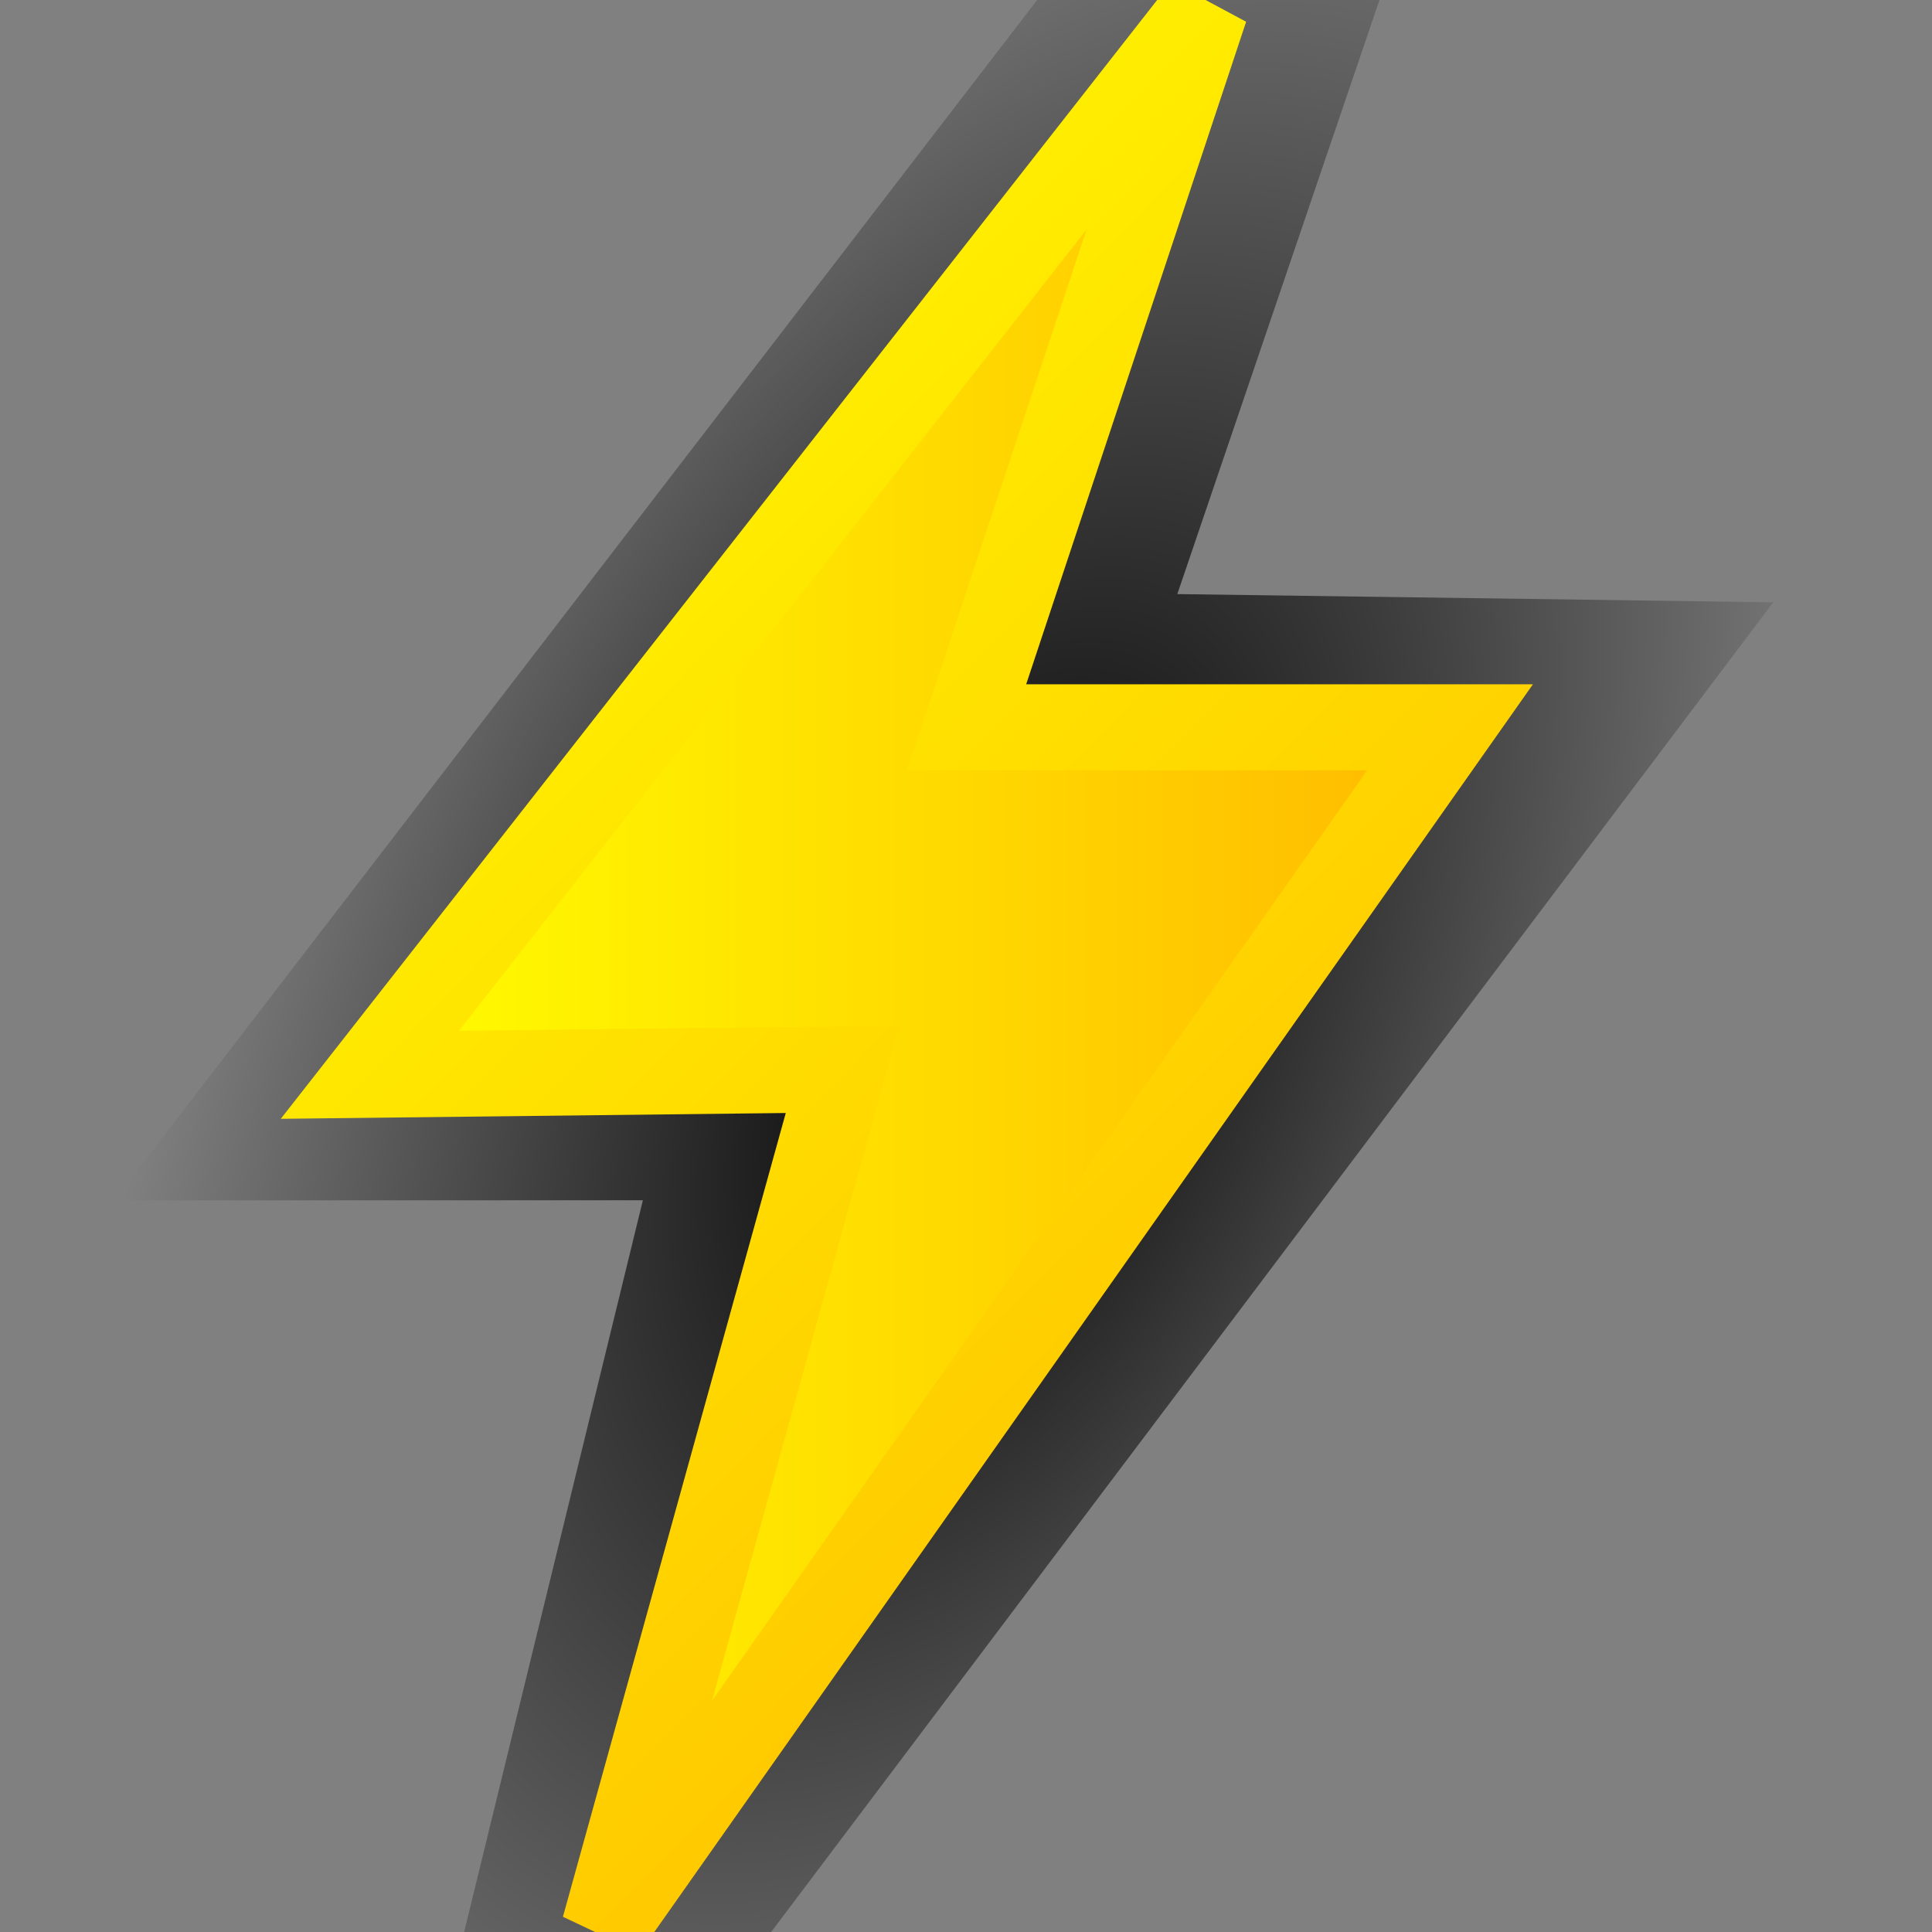
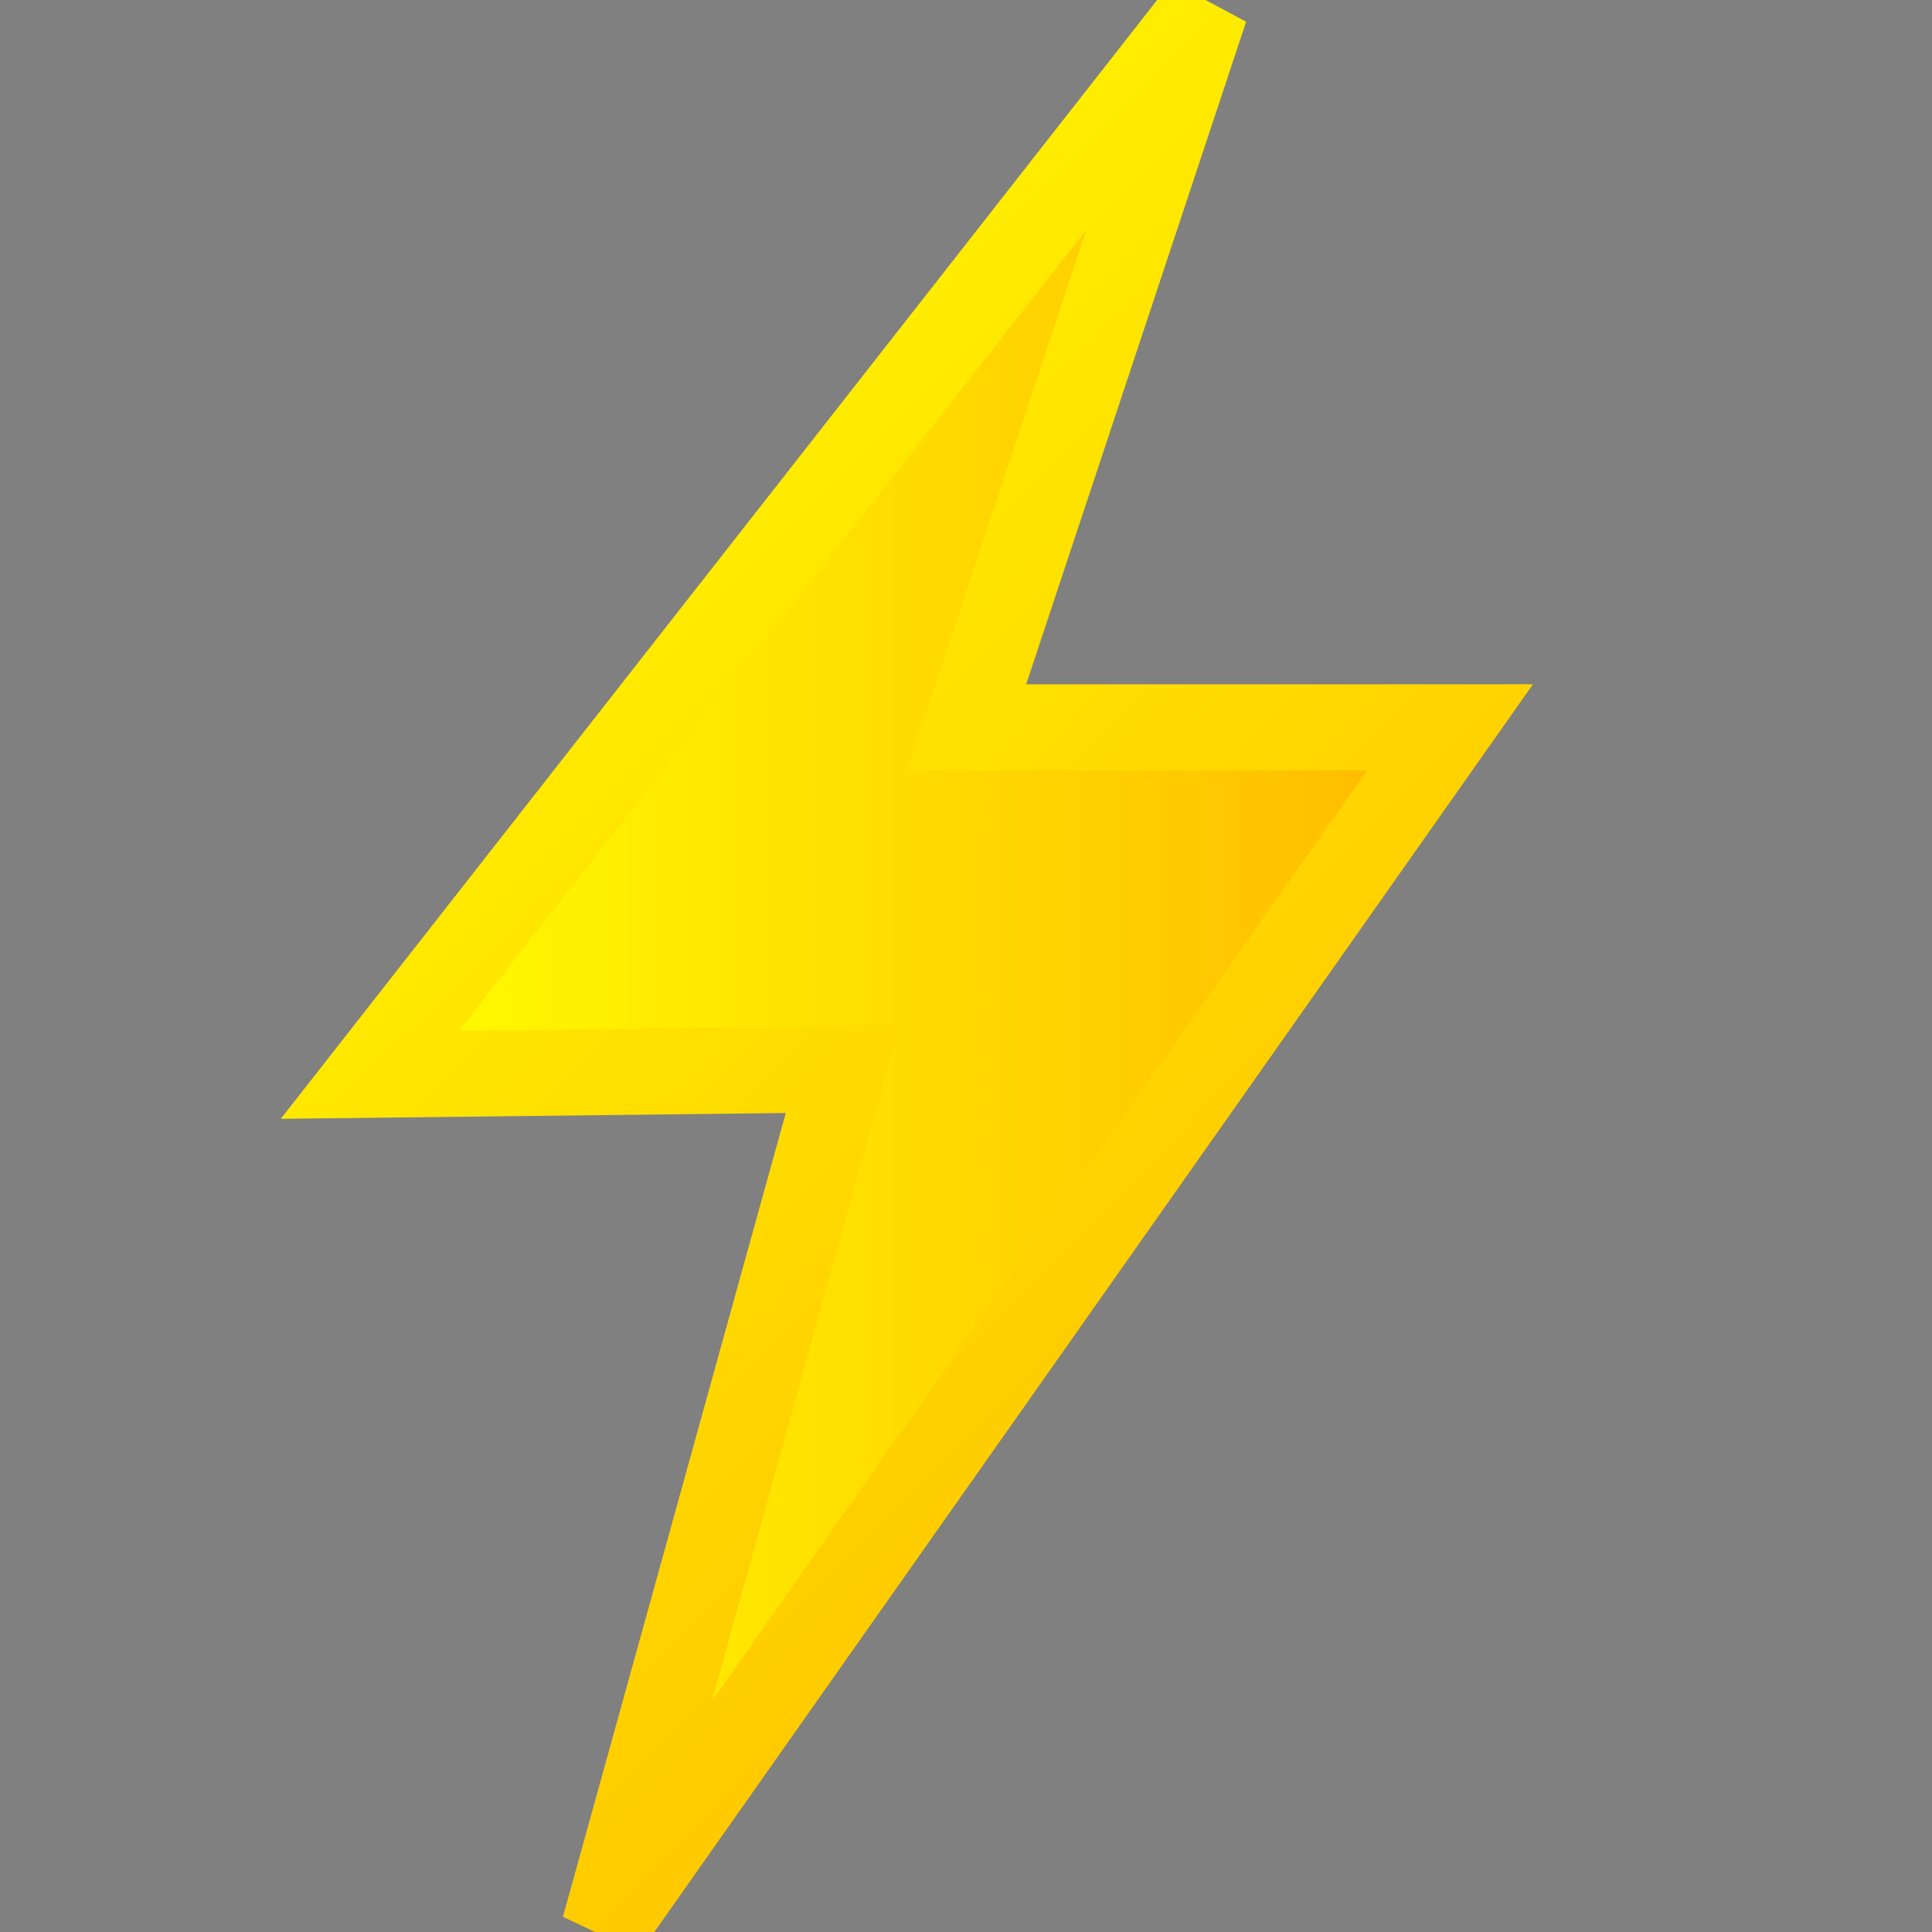
<svg xmlns="http://www.w3.org/2000/svg" xmlns:ns1="http://inkscape.sourceforge.net/DTD/sodipodi-0.dtd" xmlns:ns2="http://www.inkscape.org/namespaces/inkscape" xmlns:xlink="http://www.w3.org/1999/xlink" width="16px" height="16px" id="svg2066" ns1:version="0.32" ns2:version="0.42" ns1:docbase="/home/michael/mono/aspeditor/resources/icons" ns1:docname="AspNetEdit.UI.EventPropertyTab.svg" ns2:export-filename="/home/michael/mono/aspeditor/resources/icons/AspNetEdit.UI.EventPropertyTab.bmp" ns2:export-xdpi="90.000000" ns2:export-ydpi="90.000000">
  <rect width="100%" height="100%" fill="#808080" stroke="none" />
  <defs id="defs2068">
    <linearGradient ns2:collect="always" id="linearGradient2068">
      <stop style="stop-color:#000000;stop-opacity:1;" offset="0" id="stop2070" />
      <stop style="stop-color:#000000;stop-opacity:0;" offset="1" id="stop2072" />
    </linearGradient>
    <linearGradient id="linearGradient2821">
      <stop style="stop-color:#000000;stop-opacity:1;" offset="0" id="stop2823" />
      <stop style="stop-color:#000000;stop-opacity:0;" offset="1" id="stop2825" />
    </linearGradient>
    <linearGradient id="linearGradient2052">
      <stop style="stop-color:#ffff00;stop-opacity:1;" offset="0" id="stop2055" />
      <stop style="stop-color:#ffb800;stop-opacity:1;" offset="1" id="stop2057" />
    </linearGradient>
    <linearGradient id="linearGradient2049">
      <stop style="stop-color:#ffffff;stop-opacity:1;" offset="0" id="stop2052" />
      <stop style="stop-color:#c0e8ff;stop-opacity:1;" offset="1" id="stop2054" />
    </linearGradient>
    <linearGradient id="linearGradient2096">
      <stop style="stop-color:#005a2b;stop-opacity:1;" offset="0" id="stop2098" />
      <stop style="stop-color:#00ff2b;stop-opacity:1;" offset="1" id="stop2100" />
    </linearGradient>
    <linearGradient id="linearGradient2086">
      <stop style="stop-color:#000000;stop-opacity:1;" offset="0" id="stop2088" />
      <stop style="stop-color:#00004c;stop-opacity:1;" offset="1" id="stop2090" />
    </linearGradient>
    <linearGradient id="linearGradient2047">
      <stop style="stop-color:#547900;stop-opacity:1;" offset="0" id="stop2049" />
      <stop style="stop-color:#125c00;stop-opacity:1;" offset="1" id="stop2051" />
    </linearGradient>
    <linearGradient id="linearGradient2080">
      <stop style="stop-color:#a7af92;stop-opacity:1;" offset="0" id="stop2082" />
      <stop style="stop-color:#d1d5c6;stop-opacity:1;" offset="1" id="stop2084" />
    </linearGradient>
    <linearGradient ns2:collect="always" xlink:href="#linearGradient2047" id="linearGradient2053" x1="4.676" y1="4.573" x2="13.106" y2="8.875" gradientUnits="userSpaceOnUse" />
    <linearGradient ns2:collect="always" xlink:href="#linearGradient2052" id="linearGradient2059" x1="2.096" y1="1.734" x2="13.877" y2="13.377" gradientUnits="userSpaceOnUse" />
    <linearGradient ns2:collect="always" xlink:href="#linearGradient2052" id="linearGradient2067" x1="2.907" y1="8.018" x2="12.165" y2="8.018" gradientUnits="userSpaceOnUse" />
    <radialGradient ns2:collect="always" xlink:href="#linearGradient2821" id="radialGradient2827" cx="7.568" cy="8.465" fx="7.568" fy="8.465" r="5.856" gradientTransform="matrix(1,0,0,1.263,0,-2.23)" gradientUnits="userSpaceOnUse" />
    <radialGradient ns2:collect="always" xlink:href="#linearGradient2821" id="radialGradient3563" cx="10.075" cy="8.506" fx="10.075" fy="8.506" r="4.829" gradientTransform="matrix(0.959,-2.135,1.19,0.535,-11.682,25.436)" gradientUnits="userSpaceOnUse" />
    <radialGradient ns2:collect="always" xlink:href="#linearGradient2068" id="radialGradient2074" cx="5.372" cy="8.679" fx="5.372" fy="8.679" r="4.277" gradientTransform="matrix(0.679,-4.593864e-7,6.678817e-7,0.987,1.726,0.114)" gradientUnits="userSpaceOnUse" />
  </defs>
  <ns1:namedview id="base" pagecolor="#ffffff" bordercolor="#666666" borderopacity="1.0" ns2:pageopacity="0.0" ns2:pageshadow="2" ns2:zoom="44.395604" ns2:cx="11.305524" ns2:cy="7.5584939" ns2:current-layer="layer1" showgrid="true" ns2:grid-bbox="true" ns2:document-units="px" ns2:window-width="1280" ns2:window-height="951" ns2:window-x="0" ns2:window-y="25" />
  <g id="layer1" ns2:label="Layer 1" ns2:groupmode="layer">
-     <path style="fill:url(#radialGradient3563);fill-opacity:1;fill-rule:evenodd;stroke:none;stroke-width:0.712;stroke-linecap:butt;stroke-linejoin:miter;stroke-miterlimit:4;stroke-dasharray:none;stroke-opacity:1" d="M 13.674,-6.613 L 0.946,9.941 L 5.324,9.94 L 2.625,20.991 L 14.685,4.988 L 9.75,4.92 L 13.674,-6.613 z " id="path2829" ns1:nodetypes="ccccccc" />
    <path style="fill:url(#linearGradient2067);fill-opacity:1.0;fill-rule:evenodd;stroke:url(#linearGradient2059);stroke-width:0.712;stroke-linecap:butt;stroke-linejoin:miter;stroke-opacity:1;stroke-miterlimit:4;stroke-dasharray:none" d="M 9.982,0.068 L 3.063,8.901 L 6.977,8.856 L 5.005,15.969 L 12.009,6.023 L 8.005,6.023 L 9.982,0.068 z " id="path1324" ns1:nodetypes="ccccccc" />
  </g>
</svg>